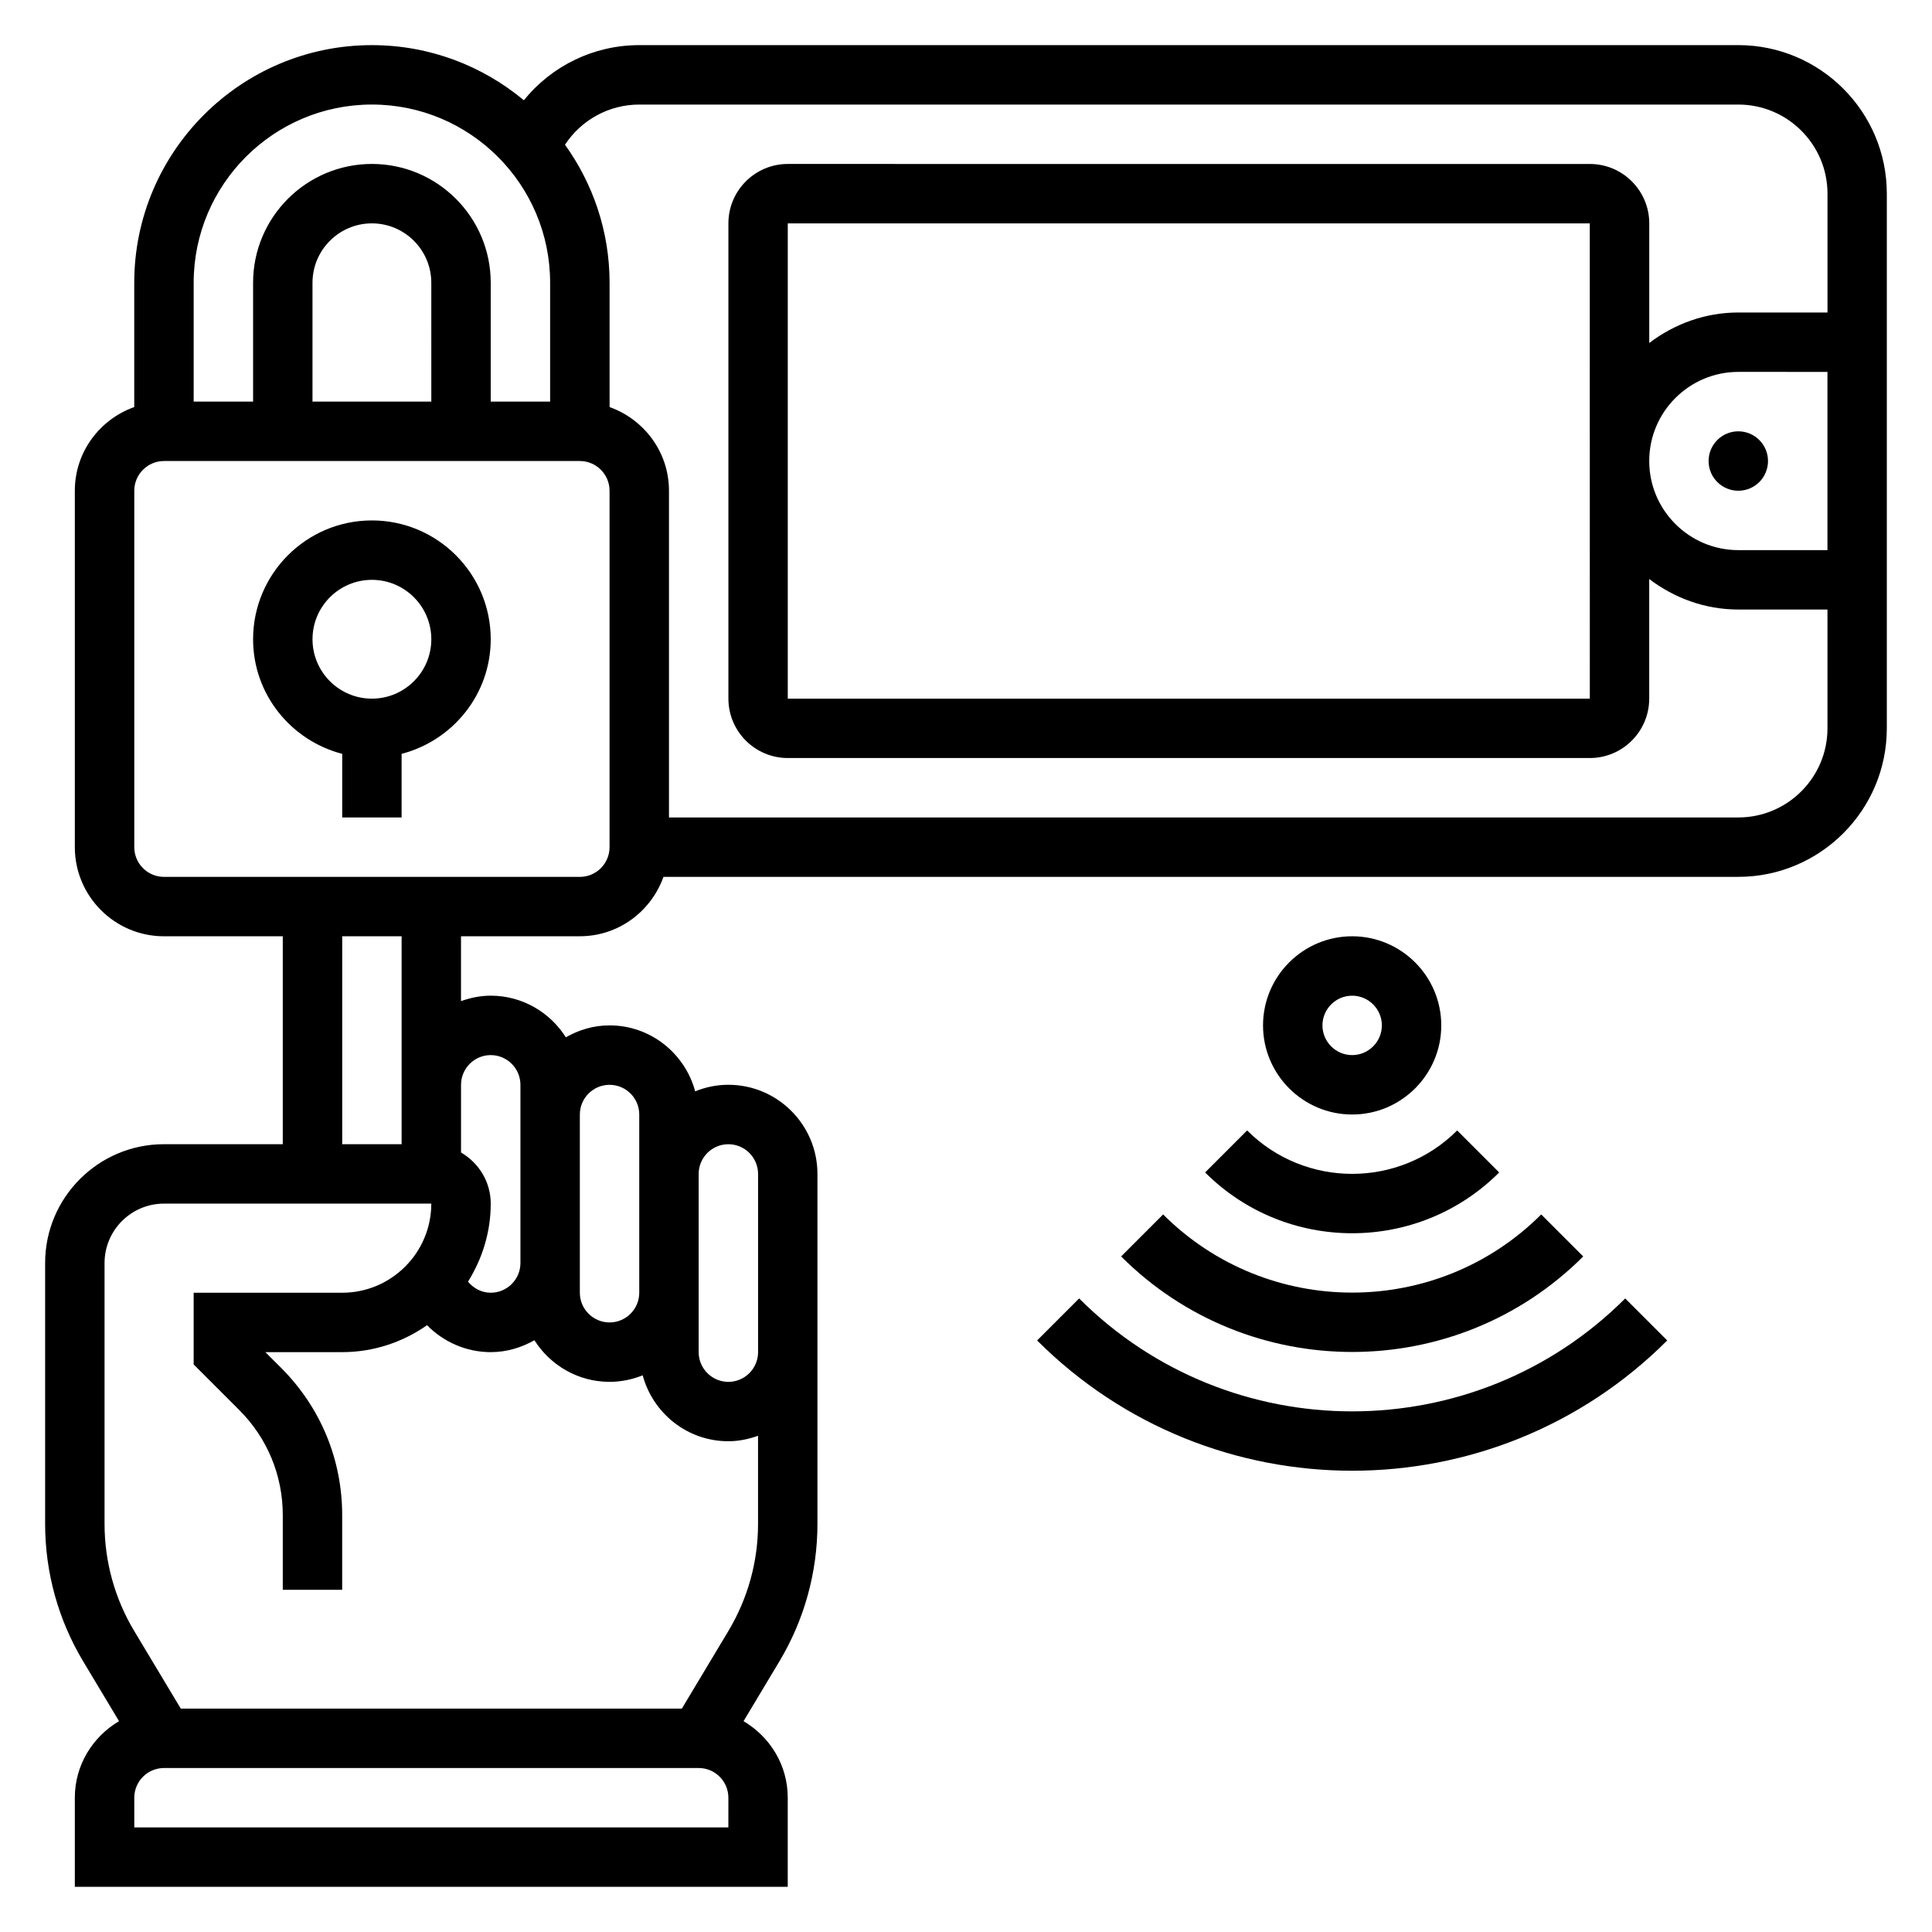
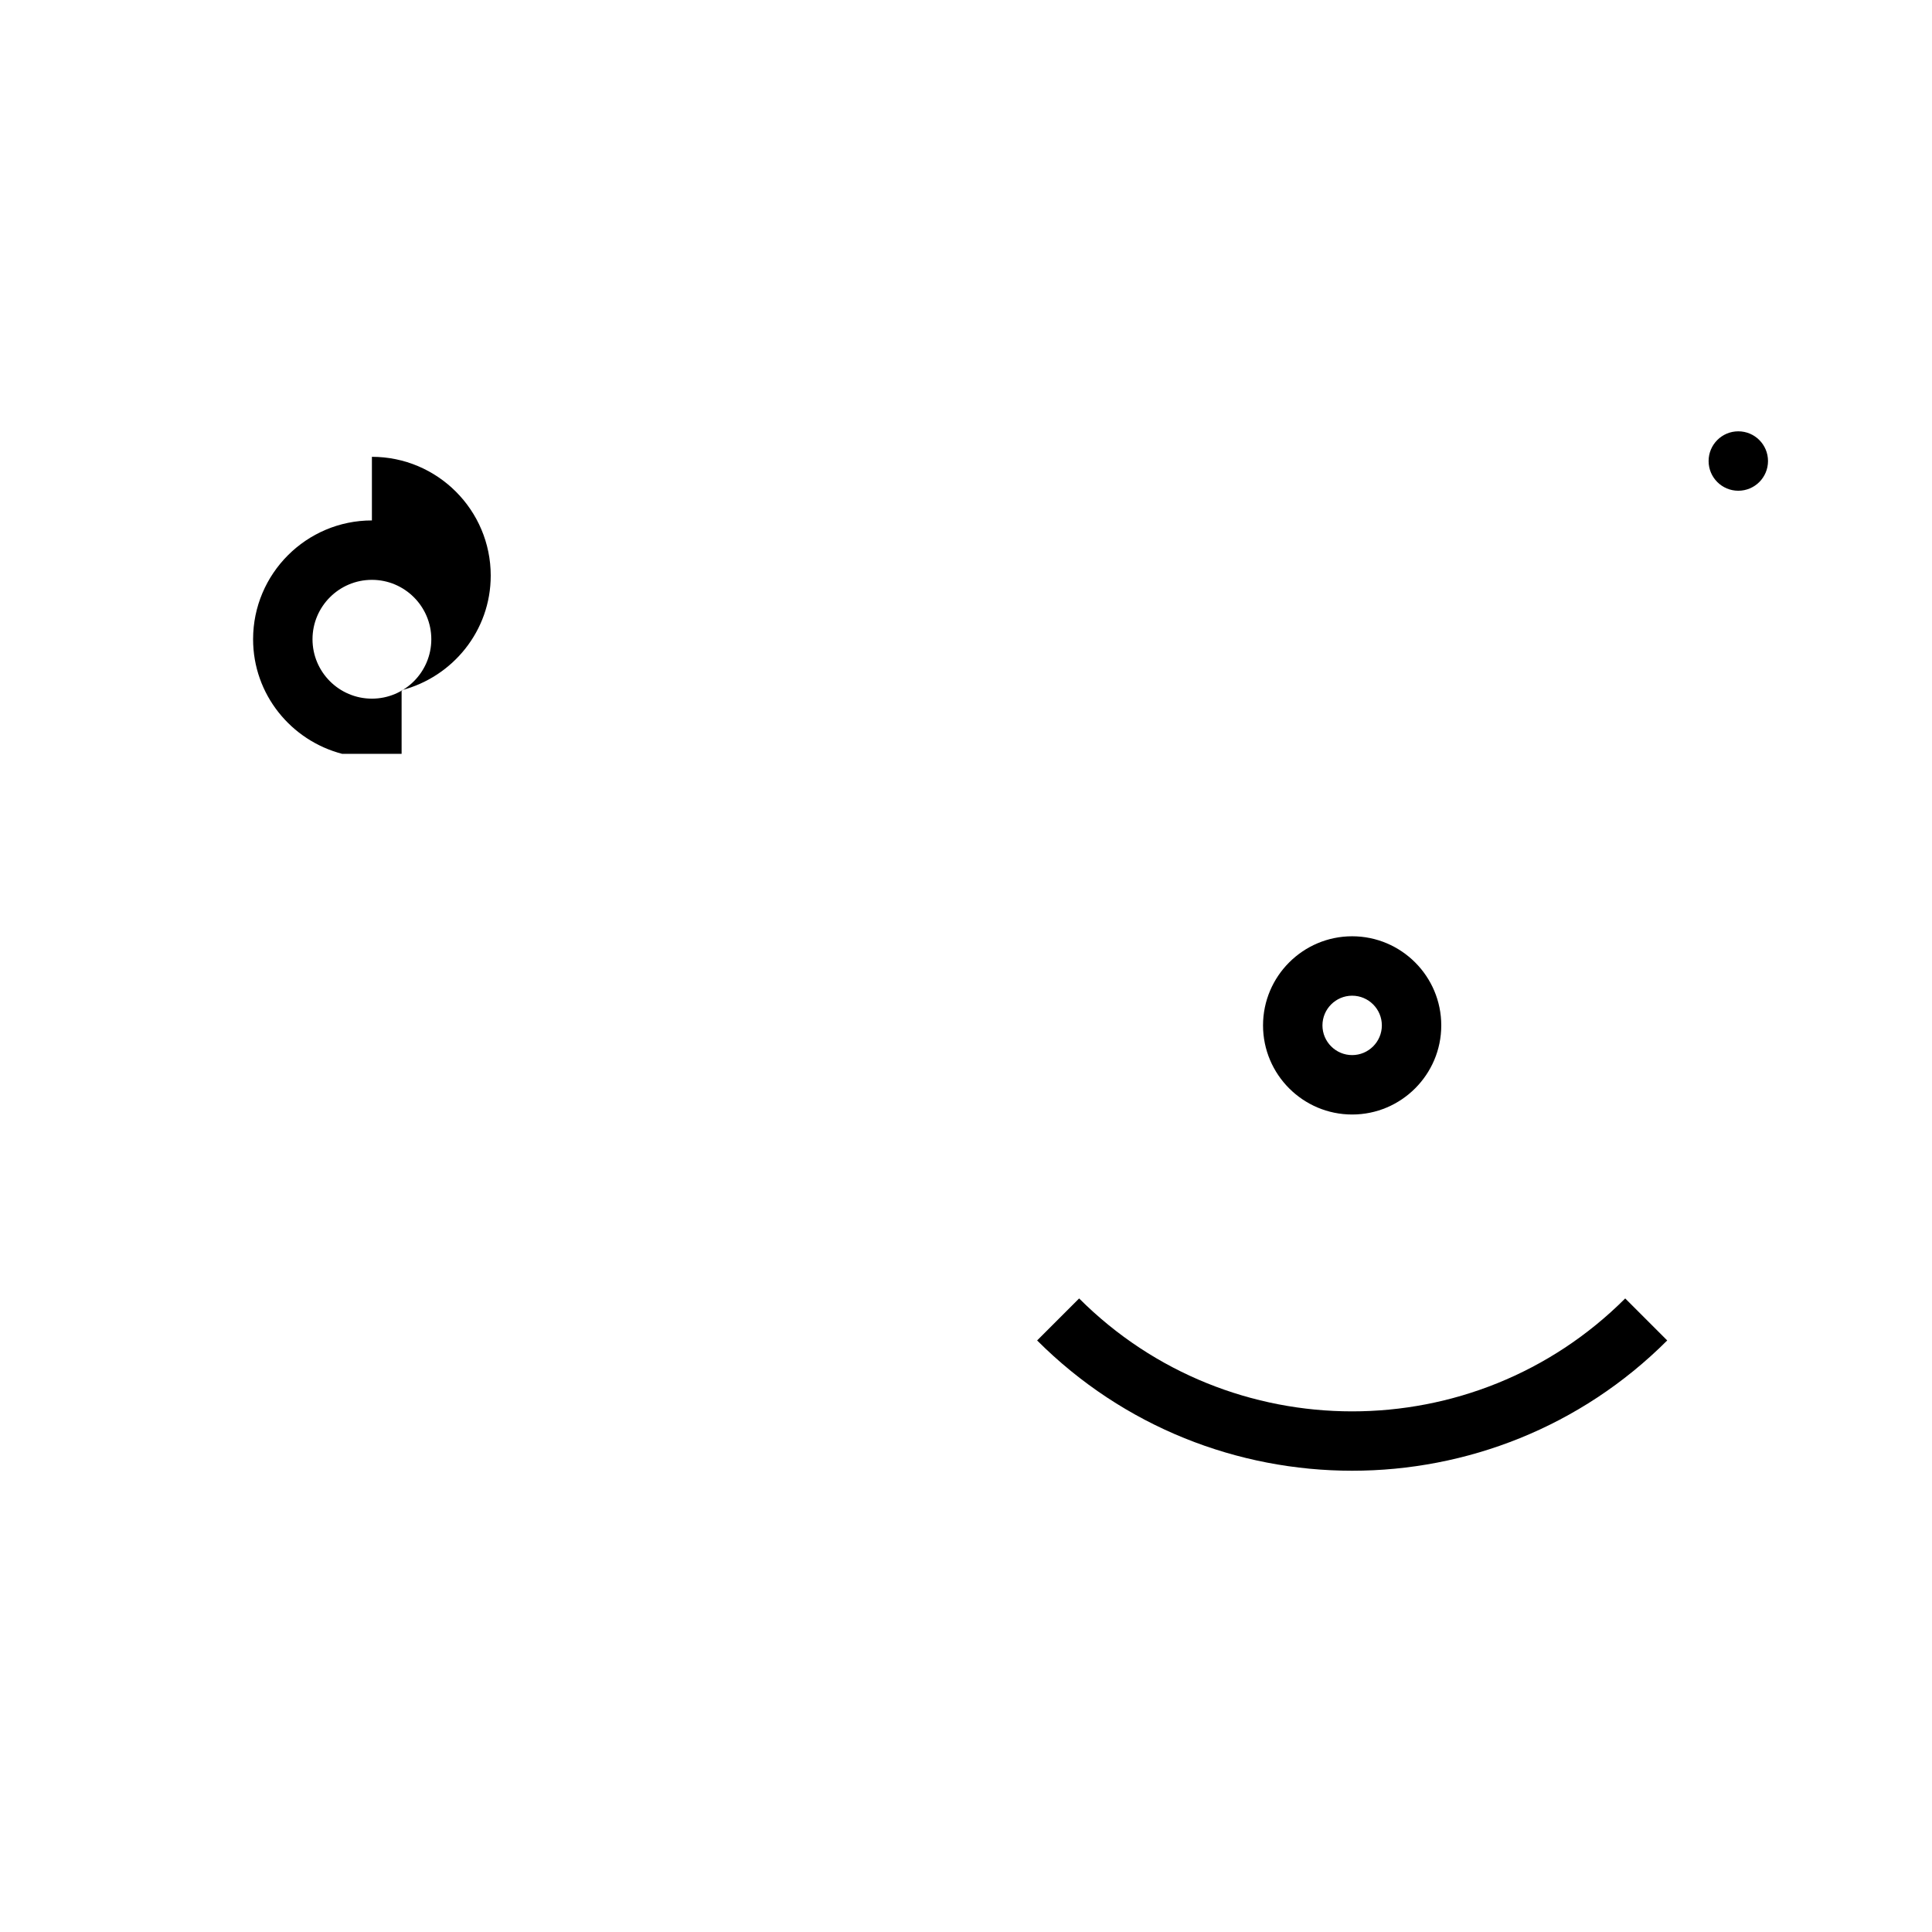
<svg xmlns="http://www.w3.org/2000/svg" fill="#000000" width="800px" height="800px" version="1.1" viewBox="144 144 512 512">
  <g>
-     <path d="m242.56 281.92c-17.367 0-31.488 14.121-31.488 31.488 0 14.625 10.078 26.852 23.617 30.371v16.859h15.742v-16.863c13.539-3.519 23.617-15.742 23.617-30.371 0-17.363-14.125-31.484-31.488-31.484zm0 47.23c-8.684 0-15.742-7.062-15.742-15.742 0-8.684 7.062-15.742 15.742-15.742 8.684 0 15.742 7.062 15.742 15.742 0 8.684-7.059 15.742-15.742 15.742z" />
-     <path d="m604.67 155.96h-291.27c-12.098 0-23.223 5.519-30.574 14.609-10.926-9.105-24.973-14.609-40.273-14.609-34.723 0-62.977 28.254-62.977 62.977v32.938c-9.141 3.258-15.746 11.918-15.746 22.168v94.465c0 13.02 10.598 23.617 23.617 23.617h31.488v55.105l-31.488-0.004c-17.367 0-31.488 14.121-31.488 31.488v69.148c0 12.84 3.488 25.441 10.102 36.449l9.484 15.816c-6.973 4.113-11.715 11.617-11.715 20.281v23.617h188.93v-23.617c0-8.668-4.738-16.168-11.715-20.277l9.484-15.816c6.606-11.004 10.102-23.617 10.102-36.449v-92.77c0-13.02-10.598-23.617-23.617-23.617-3.109 0-6.062 0.637-8.785 1.73-2.715-10.035-11.812-17.473-22.699-17.473-4.227 0-8.141 1.203-11.578 3.156-4.191-6.606-11.527-11.027-19.91-11.027-2.769 0-5.398 0.566-7.871 1.449v-17.195h31.488c10.25 0 18.91-6.606 22.168-15.742h284.84c21.703 0 39.359-17.656 39.359-39.359v-141.7c0-21.703-17.656-39.359-39.359-39.359zm-362.11 15.746c26.047 0 47.23 21.184 47.23 47.23v31.488h-15.742v-31.488c0-17.367-14.121-31.488-31.488-31.488-17.367 0-31.488 14.125-31.488 31.488v31.488h-15.746v-31.488c0-26.047 21.184-47.23 47.234-47.23zm15.742 78.719h-31.488v-31.488c0-8.684 7.062-15.742 15.742-15.742 8.684 0 15.742 7.062 15.742 15.742zm78.723 377.86h-157.44v-7.871c0-4.336 3.535-7.871 7.871-7.871h141.7c4.336 0 7.871 3.535 7.871 7.871zm0.016-52.074-12.344 20.586h-132.79l-12.352-20.586c-5.133-8.559-7.848-18.359-7.848-28.348v-69.148c0-8.684 7.062-15.742 15.742-15.742h70.848c0 13.02-10.598 23.617-23.617 23.617l-39.359-0.004v19.004l12.09 12.09c7.434 7.434 11.527 17.32 11.527 27.828v19.801h15.742v-19.797c0-14.719-5.731-28.551-16.137-38.965l-4.219-4.215h20.359c8.367 0 16.098-2.668 22.484-7.141 4.352 4.438 10.387 7.141 16.875 7.141 4.227 0 8.141-1.203 11.578-3.156 4.188 6.602 11.527 11.027 19.91 11.027 3.109 0 6.062-0.637 8.785-1.73 2.715 10.035 11.816 17.473 22.703 17.473 2.769 0 5.398-0.566 7.871-1.449v23.363c0 9.992-2.715 19.793-7.856 28.352zm-0.016-128.98c4.336 0 7.871 3.535 7.871 7.871v47.234c0 4.336-3.535 7.871-7.871 7.871-4.336 0-7.871-3.535-7.871-7.871v-47.23c-0.004-4.34 3.531-7.875 7.871-7.875zm-31.488-15.742c4.336 0 7.871 3.535 7.871 7.871v47.23c0 4.336-3.535 7.871-7.871 7.871-4.336 0-7.871-3.535-7.871-7.871v-47.23c0-4.34 3.531-7.871 7.871-7.871zm-31.488-7.875c4.336 0 7.871 3.535 7.871 7.871v47.23c0 4.336-3.535 7.871-7.871 7.871-2.402 0-4.559-1.156-6.023-2.93 3.754-6.023 6.023-13.07 6.023-20.68 0-5.801-3.188-10.824-7.871-13.555v-17.934c0-4.34 3.531-7.875 7.871-7.875zm-23.617 7.875v15.742h-15.742v-55.105h15.742zm55.105-62.977c0 4.336-3.535 7.871-7.871 7.871h-110.21c-4.336 0-7.871-3.535-7.871-7.871v-94.465c0-4.336 3.535-7.871 7.871-7.871h110.21c4.336 0 7.871 3.535 7.871 7.871zm299.14-7.875h-283.39v-86.59c0-10.25-6.606-18.91-15.742-22.168v-32.938c0-13.648-4.41-26.262-11.816-36.59 4.312-6.555 11.633-10.641 19.688-10.641h291.27c13.02 0 23.617 10.598 23.617 23.617v31.488h-23.617c-8.895 0-17.02 3.078-23.617 8.078v-31.695c0-8.684-7.062-15.742-15.742-15.742l-212.55-0.004c-8.684 0-15.742 7.062-15.742 15.742v125.95c0 8.684 7.062 15.742 15.742 15.742h212.54c8.684 0 15.742-7.062 15.742-15.742v-31.691c6.602 5 14.727 8.078 23.621 8.078h23.617v31.488c0 13.02-10.598 23.613-23.617 23.613zm-39.359-31.488h-212.55v-125.95h212.54zm62.977-86.59v47.23h-23.617c-13.02 0-23.617-10.598-23.617-23.617s10.598-23.617 23.617-23.617z" />
+     <path d="m242.56 281.92c-17.367 0-31.488 14.121-31.488 31.488 0 14.625 10.078 26.852 23.617 30.371h15.742v-16.863c13.539-3.519 23.617-15.742 23.617-30.371 0-17.363-14.125-31.484-31.488-31.484zm0 47.23c-8.684 0-15.742-7.062-15.742-15.742 0-8.684 7.062-15.742 15.742-15.742 8.684 0 15.742 7.062 15.742 15.742 0 8.684-7.059 15.742-15.742 15.742z" />
    <path d="m612.54 266.18c0 4.348-3.523 7.871-7.871 7.871s-7.871-3.523-7.871-7.871c0-4.348 3.523-7.875 7.871-7.875s7.871 3.527 7.871 7.875" />
    <path d="m525.95 415.74c0-13.02-10.598-23.617-23.617-23.617s-23.617 10.598-23.617 23.617c0 13.02 10.598 23.617 23.617 23.617 13.023 0 23.617-10.598 23.617-23.617zm-31.488 0c0-4.336 3.535-7.871 7.871-7.871 4.336 0 7.871 3.535 7.871 7.871 0 4.336-3.535 7.871-7.871 7.871-4.336 0-7.871-3.535-7.871-7.871z" />
-     <path d="m463.37 454.71c10.746 10.746 24.852 16.113 38.965 16.113s28.223-5.367 38.965-16.113l-11.133-11.133c-15.344 15.344-40.32 15.344-55.664 0z" />
-     <path d="m441.11 476.97c16.887 16.887 39.055 25.316 61.23 25.316 22.176 0 44.352-8.438 61.23-25.316l-11.133-11.133c-27.629 27.621-72.57 27.621-100.2 0z" />
    <path d="m429.98 488.1-11.133 11.133c23.02 23.02 53.254 34.527 83.492 34.527 30.238 0 60.473-11.508 83.492-34.527l-11.133-11.133c-39.895 39.902-104.82 39.902-144.72 0z" />
  </g>
</svg>